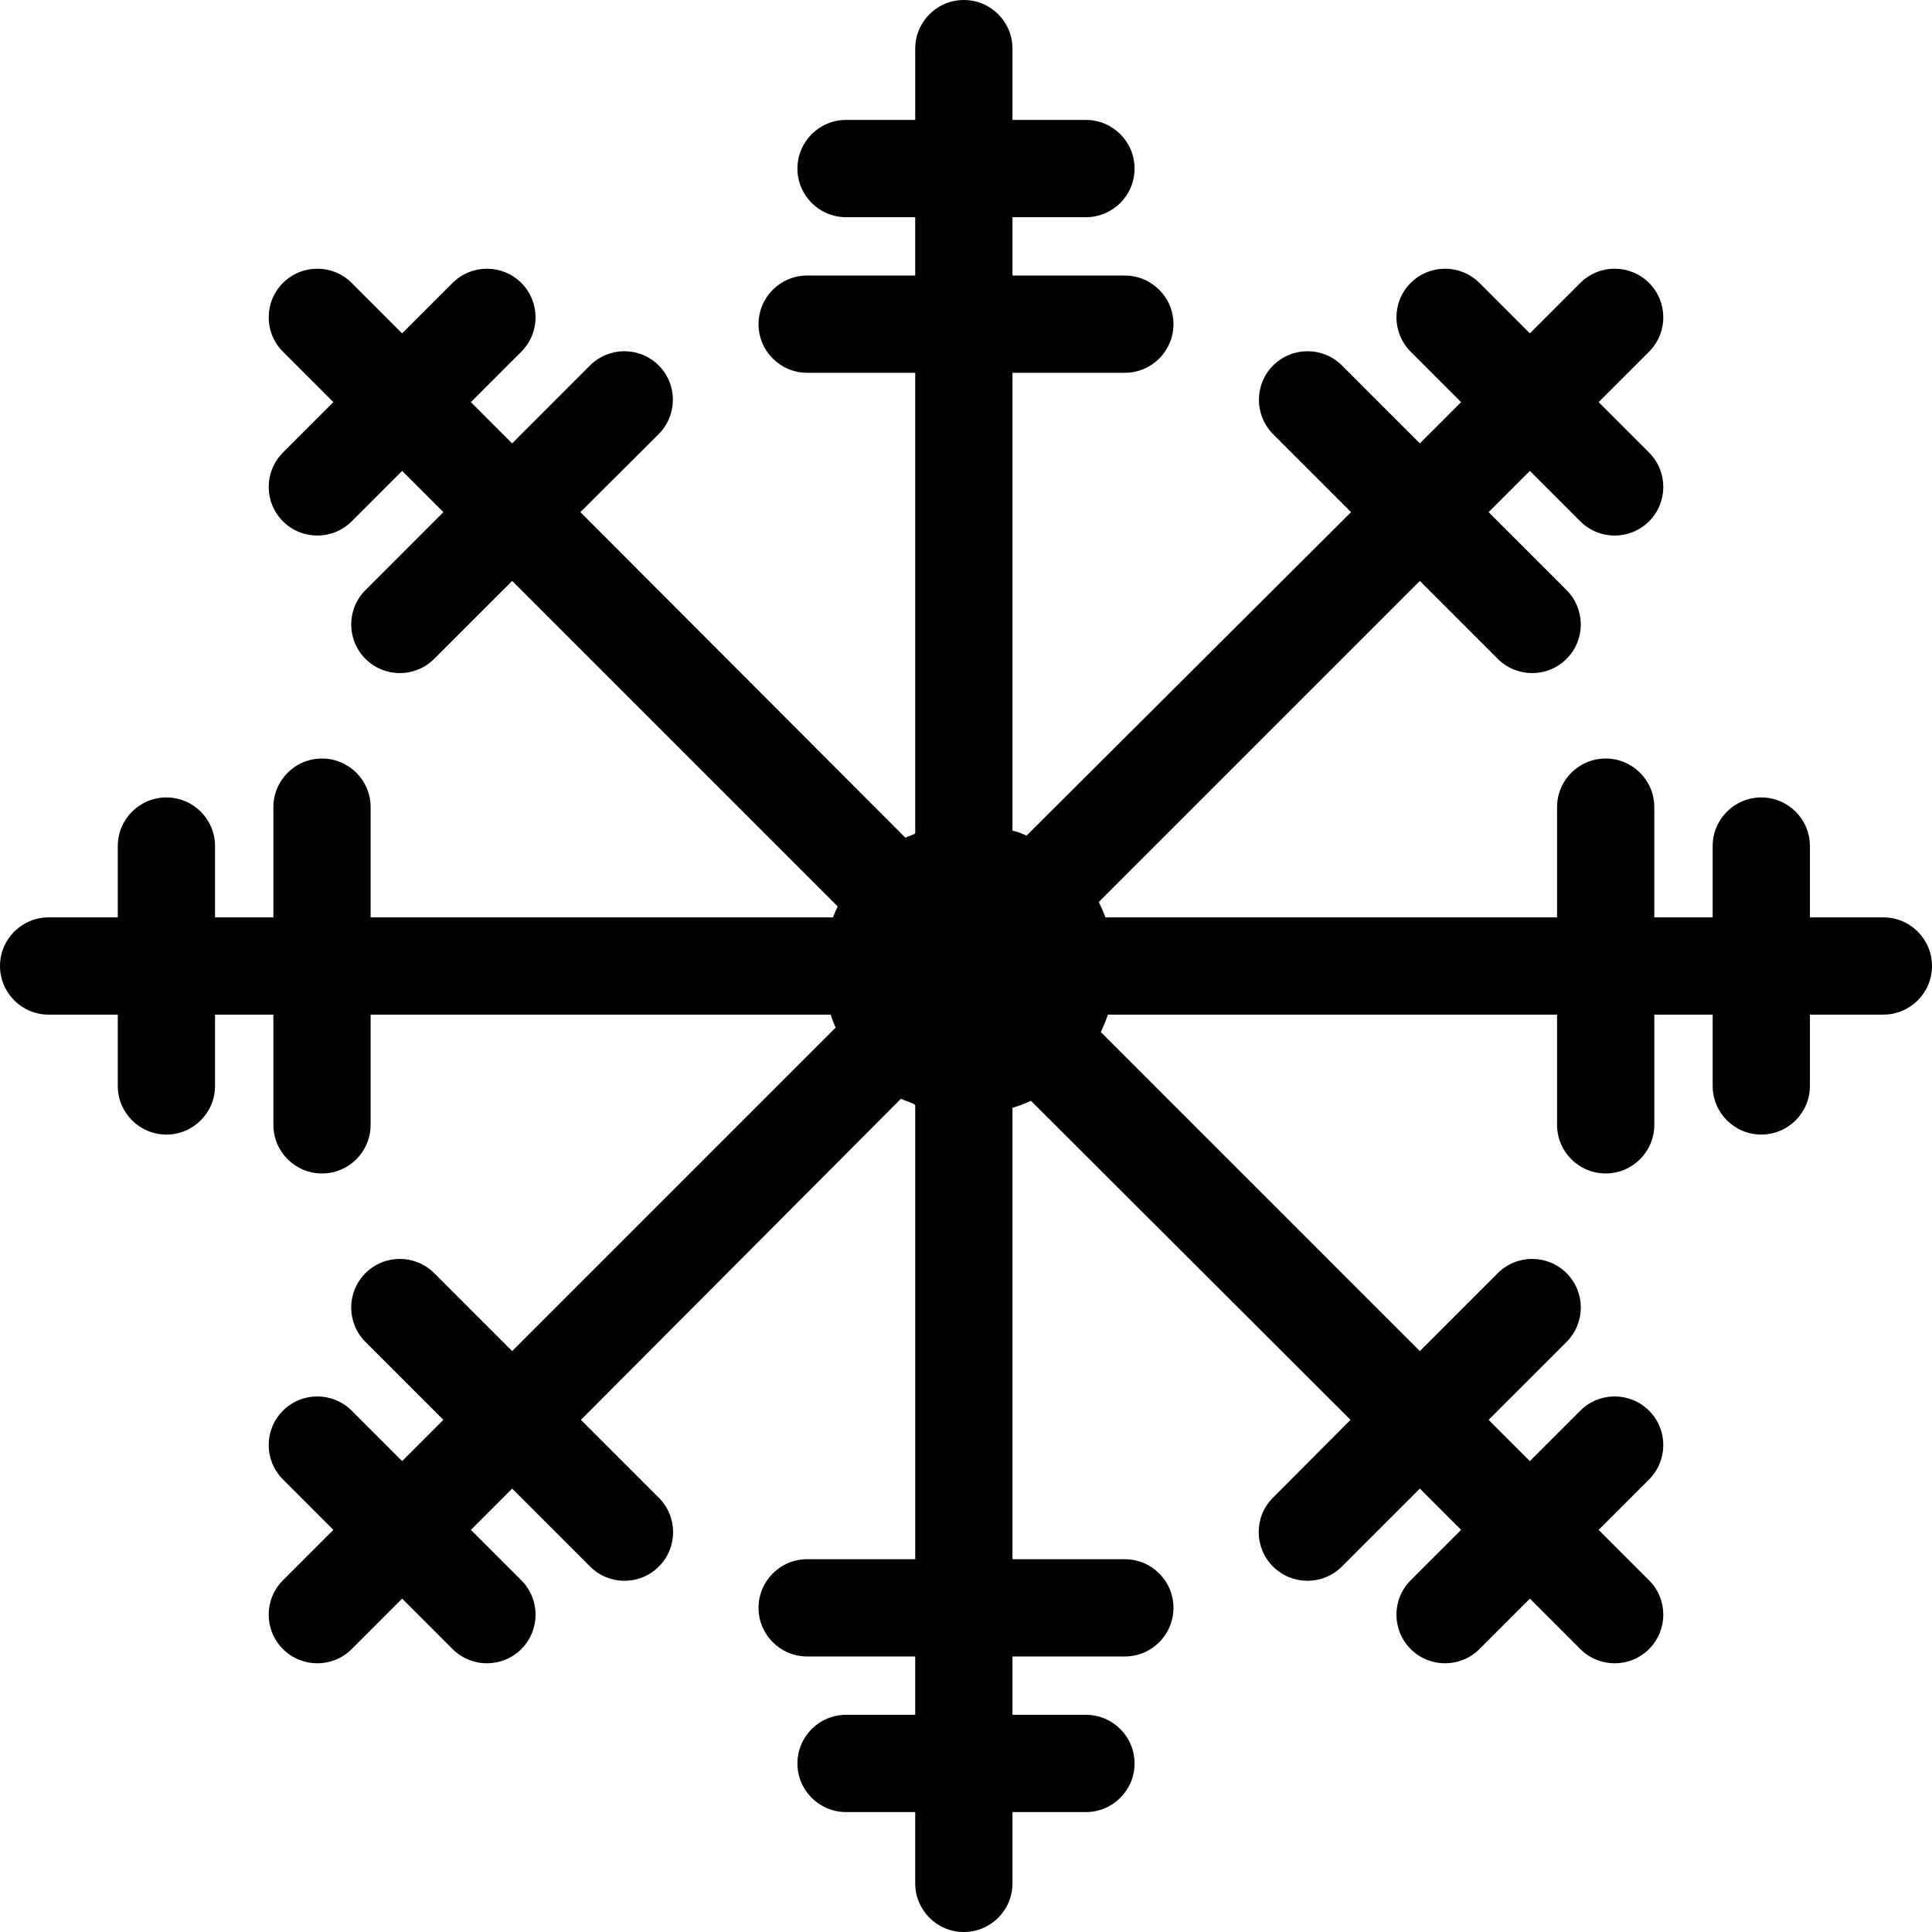
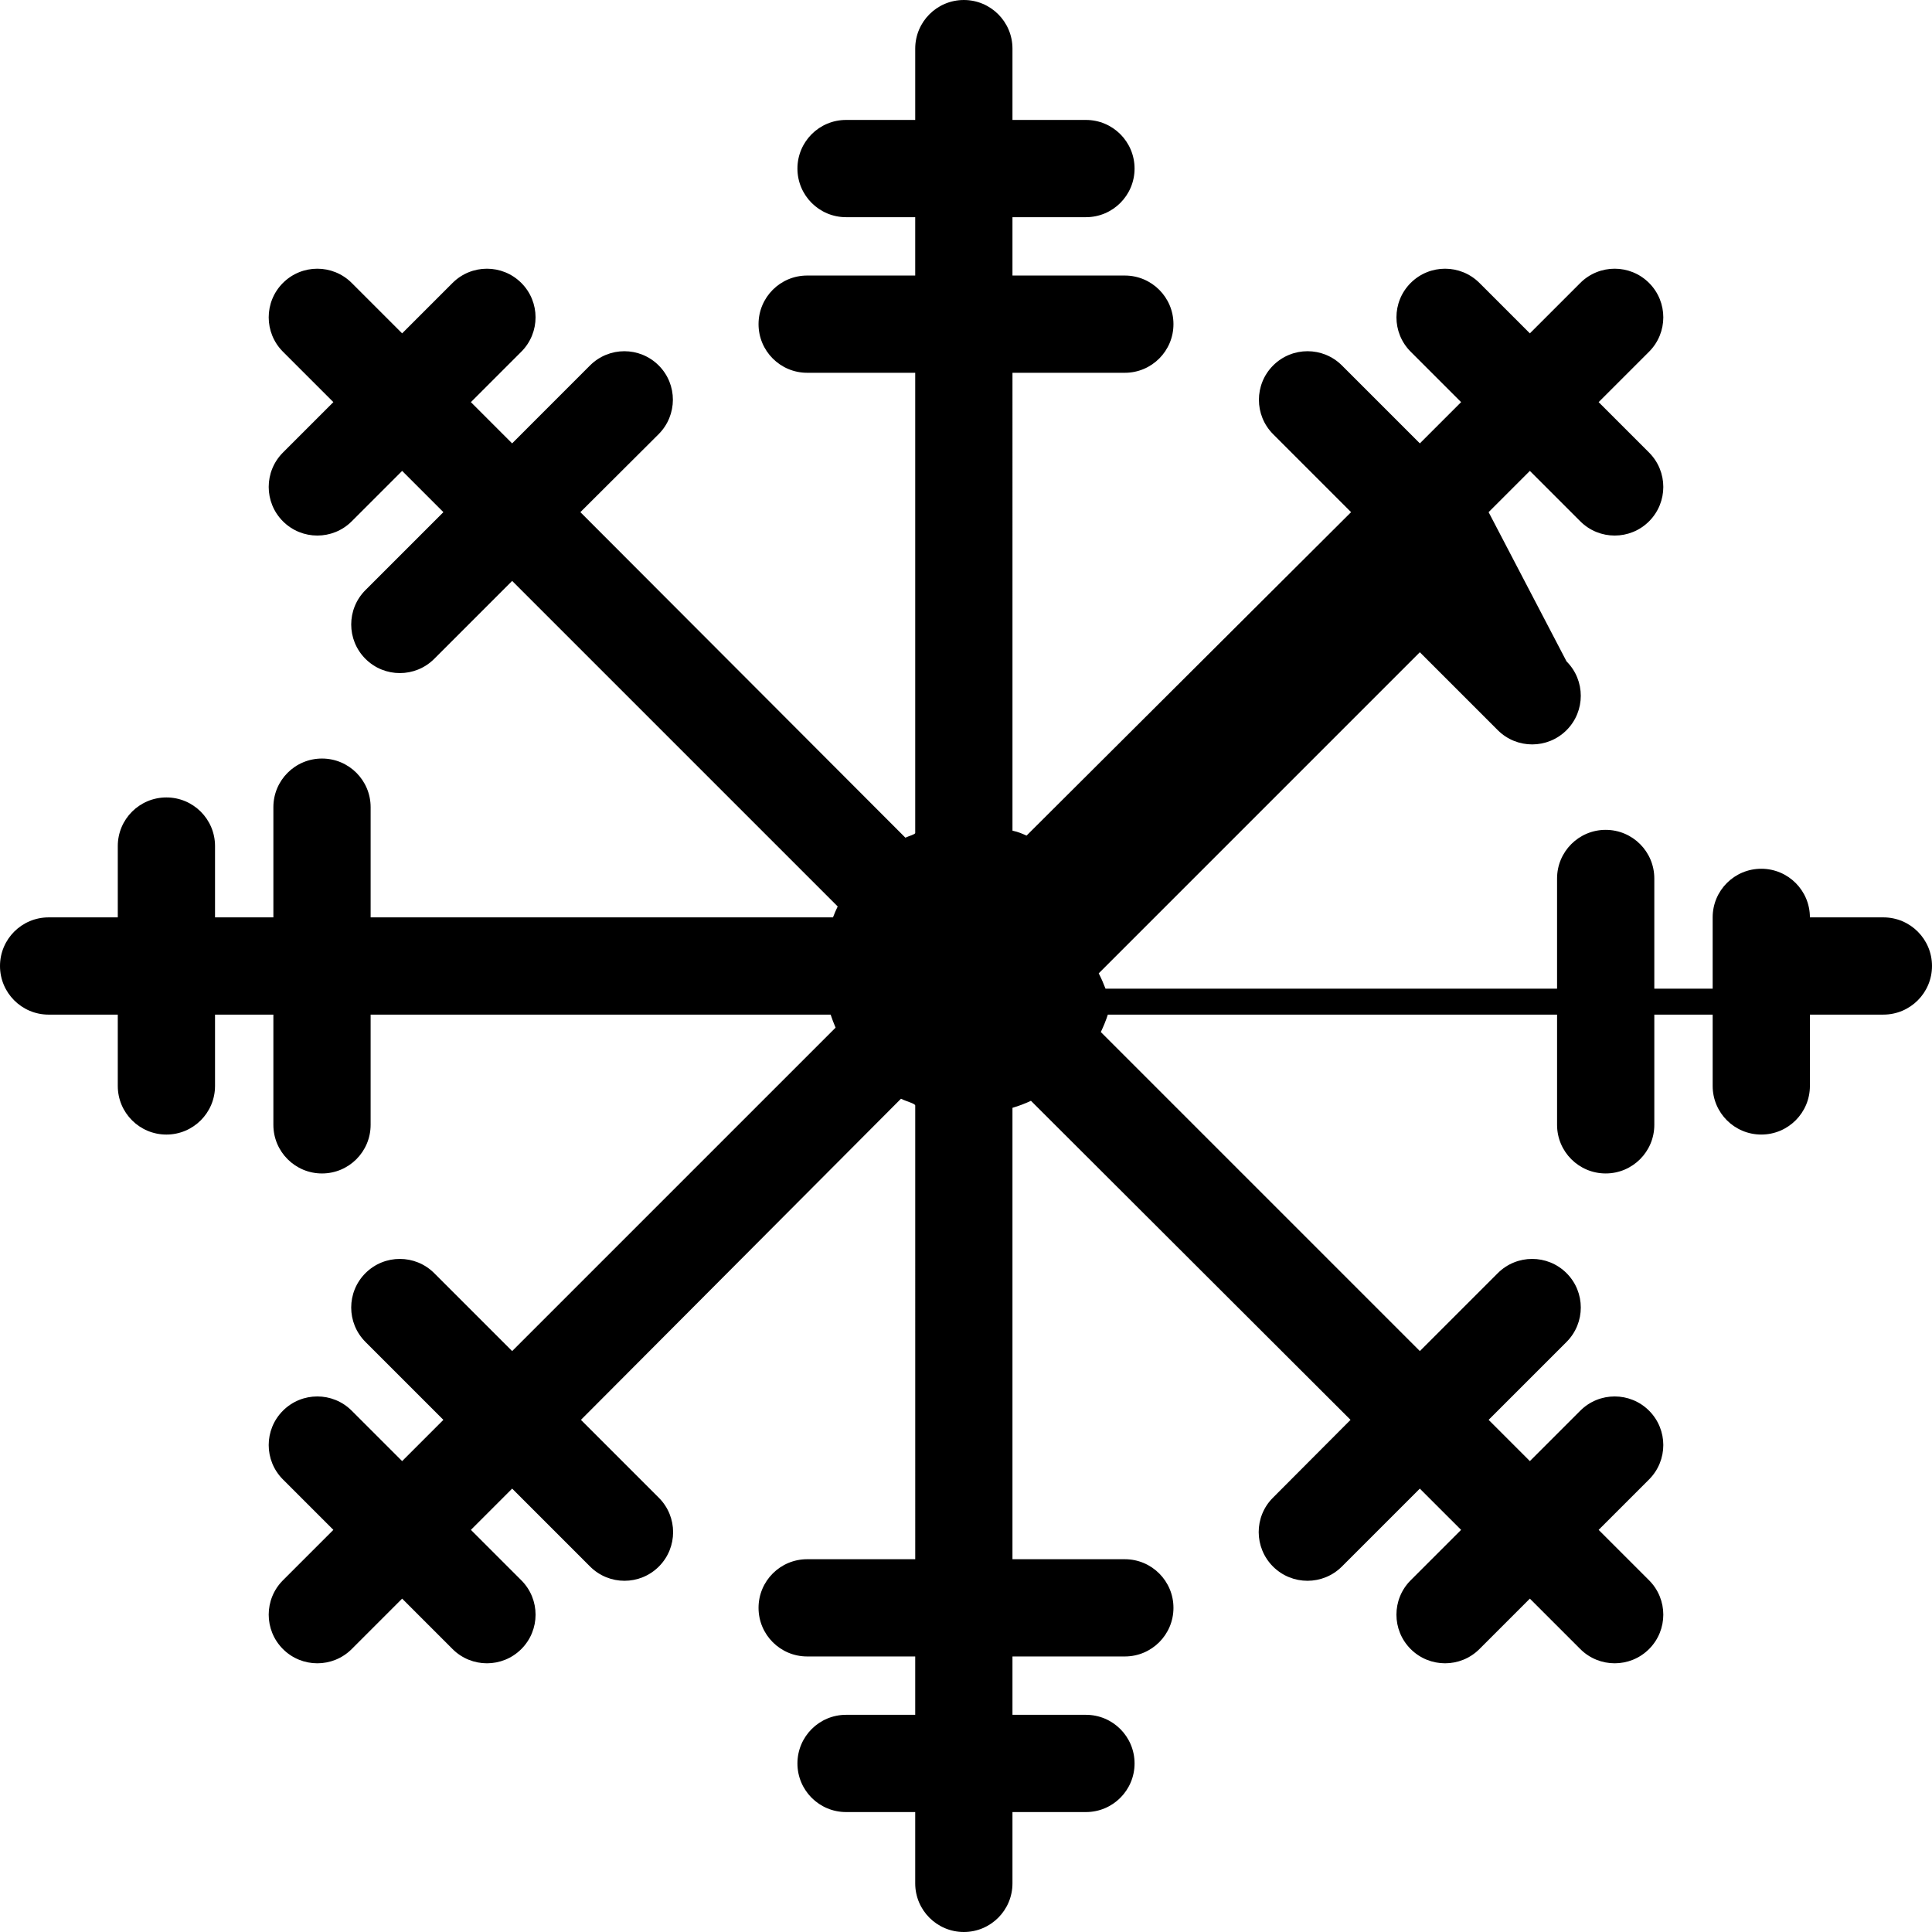
<svg xmlns="http://www.w3.org/2000/svg" fill="#000000" height="800px" width="800px" version="1.1" id="Capa_1" viewBox="0 0 298 298" xml:space="preserve">
  <g>
-     <path d="M290.5,141.5h-11.333v-11c0-4.143-3.357-7.5-7.5-7.5c-4.143,0-7.5,3.357-7.5,7.5v11h-9v-17c0-4.143-3.357-7.5-7.5-7.5   c-4.143,0-7.5,3.357-7.5,7.5v17H170.52c-0.307-0.807-0.649-1.599-1.048-2.365l49.531-49.531l12.021,12.021   c1.465,1.464,3.385,2.196,5.304,2.196c1.919,0,3.839-0.732,5.304-2.196c2.929-2.93,2.929-7.678,0-10.607L229.61,78.996l6.363-6.363   l7.778,7.778c1.465,1.464,3.385,2.196,5.304,2.196c1.919,0,3.839-0.732,5.304-2.196c2.929-2.93,2.929-7.678,0-10.607l-7.778-7.778   l7.778-7.777c2.929-2.93,2.929-7.678,0-10.607c-2.93-2.927-7.678-2.929-10.607,0l-7.778,7.777l-7.777-7.777   c-2.93-2.928-7.678-2.928-10.607,0c-2.929,2.93-2.929,7.678,0,10.607l7.777,7.777l-6.363,6.363l-12.02-12.021   c-2.93-2.928-7.678-2.928-10.607,0c-2.929,2.93-2.929,7.678,0,10.607l12.02,12.021l-50.056,49.89   c-0.656-0.286-1.172-0.539-2.172-0.762V57.5H173.5c4.143,0,7.5-3.357,7.5-7.5s-3.357-7.5-7.5-7.5h-17.333v-9H167.5   c4.143,0,7.5-3.357,7.5-7.5s-3.357-7.5-7.5-7.5h-11.333v-11c0-4.143-3.357-7.5-7.5-7.5c-4.143,0-7.5,3.357-7.5,7.5v11H130.5   c-4.143,0-7.5,3.357-7.5,7.5s3.357,7.5,7.5,7.5h10.667v9H124.5c-4.143,0-7.5,3.357-7.5,7.5s3.357,7.5,7.5,7.5h16.667v70.982   c0,0.217-0.965,0.462-1.518,0.726L89.52,78.996l12.062-12.021c2.929-2.929,2.95-7.677,0.021-10.606   c-2.93-2.928-7.667-2.928-10.597,0L78.991,68.389l-6.36-6.363l7.779-7.777c2.929-2.93,2.929-7.678,0.001-10.607   c-2.93-2.928-7.677-2.928-10.607,0l-7.777,7.777l-7.778-7.777c-2.93-2.928-7.678-2.928-10.607,0c-2.929,2.93-2.929,7.678,0,10.607   l7.778,7.777l-7.778,7.778c-2.929,2.93-2.929,7.678,0,10.607c1.465,1.464,3.385,2.196,5.304,2.196c1.919,0,3.839-0.732,5.304-2.196   l7.778-7.778l6.363,6.364L56.369,91.018c-2.929,2.929-2.929,7.677,0,10.606c1.465,1.464,3.385,2.196,5.304,2.196   c1.919,0,3.839-0.732,5.304-2.196l12.02-12.021l50.212,50.211c-0.265,0.553-0.51,1.113-0.727,1.686H57.167v-17   c0-4.143-3.358-7.5-7.501-7.5s-7.499,3.358-7.499,7.5v17h-9v-11c0-4.143-3.357-7.5-7.5-7.5s-7.5,3.357-7.5,7.5v11H7.5   c-4.143,0-7.5,3.357-7.5,7.5s3.357,7.5,7.5,7.5h10.667v11c0,4.143,3.357,7.5,7.5,7.5s7.5-3.357,7.5-7.5v-11h9v17   c0,4.143,3.358,7.5,7.5,7.5c4.143,0,7.5-3.358,7.5-7.5v-17h70.956c0.223,0.682,0.477,1.351,0.763,2.007l-49.891,49.891   l-12.021-12.021c-2.928-2.928-7.677-2.928-10.606,0c-2.929,2.93-2.929,7.678,0,10.607l12.022,12.021l-6.363,6.363l-7.777-7.777   c-2.93-2.929-7.679-2.93-10.606-0.001c-2.93,2.929-2.93,7.678-0.001,10.606l7.778,7.778l-7.778,7.778   c-2.929,2.93-2.929,7.678,0,10.607c1.465,1.464,3.385,2.196,5.304,2.196c1.919,0,3.839-0.732,5.304-2.196l7.778-7.778l7.776,7.777   c1.465,1.465,3.384,2.197,5.304,2.197c1.919,0,3.839-0.732,5.303-2.196c2.93-2.929,2.93-7.678,0.001-10.607l-7.777-7.778   l6.363-6.363l12.021,12.021c1.464,1.464,3.384,2.196,5.303,2.196c1.919,0,3.839-0.732,5.304-2.196c2.929-2.93,2.929-7.678,0-10.607   l-12.021-12.02l49.367-49.533c0.766,0.399,2.197,0.741,2.197,1.048V240.5H124.5c-4.143,0-7.5,3.357-7.5,7.5s3.357,7.5,7.5,7.5   h16.667v9H130.5c-4.143,0-7.5,3.357-7.5,7.5s3.357,7.5,7.5,7.5h10.667v11c0,4.143,3.357,7.5,7.5,7.5c4.143,0,7.5-3.357,7.5-7.5v-11   H167.5c4.143,0,7.5-3.357,7.5-7.5s-3.357-7.5-7.5-7.5h-11.333v-9H173.5c4.143,0,7.5-3.357,7.5-7.5s-3.357-7.5-7.5-7.5h-17.333   v-69.624c1-0.3,1.979-0.667,2.851-1.084l49.295,49.212l-11.979,12.02c-2.929,2.93-2.908,7.678,0.021,10.607   c1.465,1.464,3.395,2.196,5.314,2.196c1.919,0,3.844-0.732,5.309-2.196l12.023-12.021l6.364,6.363l-7.777,7.777   c-2.929,2.93-2.928,7.678,0,10.607c1.465,1.464,3.385,2.196,5.304,2.196c1.919,0,3.839-0.732,5.304-2.196l7.777-7.777l7.778,7.777   c1.465,1.464,3.385,2.196,5.304,2.196c1.919,0,3.839-0.732,5.304-2.196c2.929-2.93,2.929-7.678,0-10.607l-7.778-7.777l7.778-7.778   c2.929-2.93,2.929-7.678,0-10.607c-2.93-2.928-7.678-2.928-10.607,0l-7.778,7.778l-6.362-6.363l12.021-12.021   c2.929-2.93,2.929-7.678,0-10.607c-2.93-2.928-7.678-2.928-10.607,0l-12.02,12.02l-49.211-49.211   c0.417-0.872,0.784-1.766,1.084-2.686h69.29v17c0,4.143,3.357,7.5,7.5,7.5c4.143,0,7.5-3.357,7.5-7.5v-17h9v11   c0,4.143,3.357,7.5,7.5,7.5c4.143,0,7.5-3.357,7.5-7.5v-11H290.5c4.143,0,7.5-3.357,7.5-7.5S294.643,141.5,290.5,141.5z" />
+     <path d="M290.5,141.5h-11.333c0-4.143-3.357-7.5-7.5-7.5c-4.143,0-7.5,3.357-7.5,7.5v11h-9v-17c0-4.143-3.357-7.5-7.5-7.5   c-4.143,0-7.5,3.357-7.5,7.5v17H170.52c-0.307-0.807-0.649-1.599-1.048-2.365l49.531-49.531l12.021,12.021   c1.465,1.464,3.385,2.196,5.304,2.196c1.919,0,3.839-0.732,5.304-2.196c2.929-2.93,2.929-7.678,0-10.607L229.61,78.996l6.363-6.363   l7.778,7.778c1.465,1.464,3.385,2.196,5.304,2.196c1.919,0,3.839-0.732,5.304-2.196c2.929-2.93,2.929-7.678,0-10.607l-7.778-7.778   l7.778-7.777c2.929-2.93,2.929-7.678,0-10.607c-2.93-2.927-7.678-2.929-10.607,0l-7.778,7.777l-7.777-7.777   c-2.93-2.928-7.678-2.928-10.607,0c-2.929,2.93-2.929,7.678,0,10.607l7.777,7.777l-6.363,6.363l-12.02-12.021   c-2.93-2.928-7.678-2.928-10.607,0c-2.929,2.93-2.929,7.678,0,10.607l12.02,12.021l-50.056,49.89   c-0.656-0.286-1.172-0.539-2.172-0.762V57.5H173.5c4.143,0,7.5-3.357,7.5-7.5s-3.357-7.5-7.5-7.5h-17.333v-9H167.5   c4.143,0,7.5-3.357,7.5-7.5s-3.357-7.5-7.5-7.5h-11.333v-11c0-4.143-3.357-7.5-7.5-7.5c-4.143,0-7.5,3.357-7.5,7.5v11H130.5   c-4.143,0-7.5,3.357-7.5,7.5s3.357,7.5,7.5,7.5h10.667v9H124.5c-4.143,0-7.5,3.357-7.5,7.5s3.357,7.5,7.5,7.5h16.667v70.982   c0,0.217-0.965,0.462-1.518,0.726L89.52,78.996l12.062-12.021c2.929-2.929,2.95-7.677,0.021-10.606   c-2.93-2.928-7.667-2.928-10.597,0L78.991,68.389l-6.36-6.363l7.779-7.777c2.929-2.93,2.929-7.678,0.001-10.607   c-2.93-2.928-7.677-2.928-10.607,0l-7.777,7.777l-7.778-7.777c-2.93-2.928-7.678-2.928-10.607,0c-2.929,2.93-2.929,7.678,0,10.607   l7.778,7.777l-7.778,7.778c-2.929,2.93-2.929,7.678,0,10.607c1.465,1.464,3.385,2.196,5.304,2.196c1.919,0,3.839-0.732,5.304-2.196   l7.778-7.778l6.363,6.364L56.369,91.018c-2.929,2.929-2.929,7.677,0,10.606c1.465,1.464,3.385,2.196,5.304,2.196   c1.919,0,3.839-0.732,5.304-2.196l12.02-12.021l50.212,50.211c-0.265,0.553-0.51,1.113-0.727,1.686H57.167v-17   c0-4.143-3.358-7.5-7.501-7.5s-7.499,3.358-7.499,7.5v17h-9v-11c0-4.143-3.357-7.5-7.5-7.5s-7.5,3.357-7.5,7.5v11H7.5   c-4.143,0-7.5,3.357-7.5,7.5s3.357,7.5,7.5,7.5h10.667v11c0,4.143,3.357,7.5,7.5,7.5s7.5-3.357,7.5-7.5v-11h9v17   c0,4.143,3.358,7.5,7.5,7.5c4.143,0,7.5-3.358,7.5-7.5v-17h70.956c0.223,0.682,0.477,1.351,0.763,2.007l-49.891,49.891   l-12.021-12.021c-2.928-2.928-7.677-2.928-10.606,0c-2.929,2.93-2.929,7.678,0,10.607l12.022,12.021l-6.363,6.363l-7.777-7.777   c-2.93-2.929-7.679-2.93-10.606-0.001c-2.93,2.929-2.93,7.678-0.001,10.606l7.778,7.778l-7.778,7.778   c-2.929,2.93-2.929,7.678,0,10.607c1.465,1.464,3.385,2.196,5.304,2.196c1.919,0,3.839-0.732,5.304-2.196l7.778-7.778l7.776,7.777   c1.465,1.465,3.384,2.197,5.304,2.197c1.919,0,3.839-0.732,5.303-2.196c2.93-2.929,2.93-7.678,0.001-10.607l-7.777-7.778   l6.363-6.363l12.021,12.021c1.464,1.464,3.384,2.196,5.303,2.196c1.919,0,3.839-0.732,5.304-2.196c2.929-2.93,2.929-7.678,0-10.607   l-12.021-12.02l49.367-49.533c0.766,0.399,2.197,0.741,2.197,1.048V240.5H124.5c-4.143,0-7.5,3.357-7.5,7.5s3.357,7.5,7.5,7.5   h16.667v9H130.5c-4.143,0-7.5,3.357-7.5,7.5s3.357,7.5,7.5,7.5h10.667v11c0,4.143,3.357,7.5,7.5,7.5c4.143,0,7.5-3.357,7.5-7.5v-11   H167.5c4.143,0,7.5-3.357,7.5-7.5s-3.357-7.5-7.5-7.5h-11.333v-9H173.5c4.143,0,7.5-3.357,7.5-7.5s-3.357-7.5-7.5-7.5h-17.333   v-69.624c1-0.3,1.979-0.667,2.851-1.084l49.295,49.212l-11.979,12.02c-2.929,2.93-2.908,7.678,0.021,10.607   c1.465,1.464,3.395,2.196,5.314,2.196c1.919,0,3.844-0.732,5.309-2.196l12.023-12.021l6.364,6.363l-7.777,7.777   c-2.929,2.93-2.928,7.678,0,10.607c1.465,1.464,3.385,2.196,5.304,2.196c1.919,0,3.839-0.732,5.304-2.196l7.777-7.777l7.778,7.777   c1.465,1.464,3.385,2.196,5.304,2.196c1.919,0,3.839-0.732,5.304-2.196c2.929-2.93,2.929-7.678,0-10.607l-7.778-7.777l7.778-7.778   c2.929-2.93,2.929-7.678,0-10.607c-2.93-2.928-7.678-2.928-10.607,0l-7.778,7.778l-6.362-6.363l12.021-12.021   c2.929-2.93,2.929-7.678,0-10.607c-2.93-2.928-7.678-2.928-10.607,0l-12.02,12.02l-49.211-49.211   c0.417-0.872,0.784-1.766,1.084-2.686h69.29v17c0,4.143,3.357,7.5,7.5,7.5c4.143,0,7.5-3.357,7.5-7.5v-17h9v11   c0,4.143,3.357,7.5,7.5,7.5c4.143,0,7.5-3.357,7.5-7.5v-11H290.5c4.143,0,7.5-3.357,7.5-7.5S294.643,141.5,290.5,141.5z" />
  </g>
</svg>